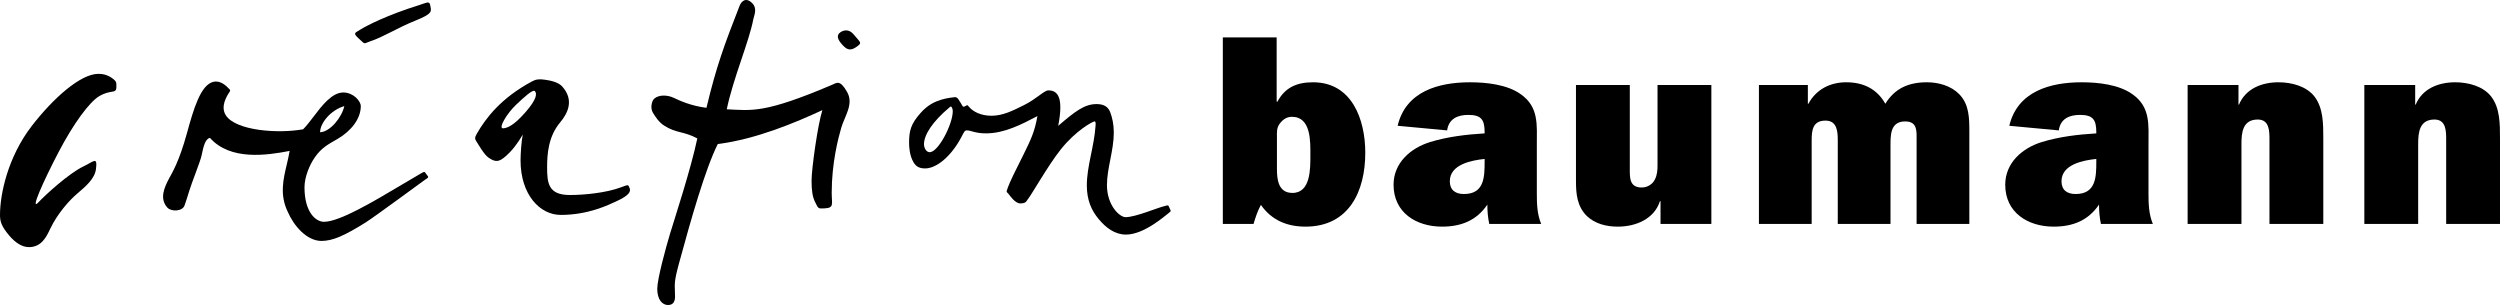
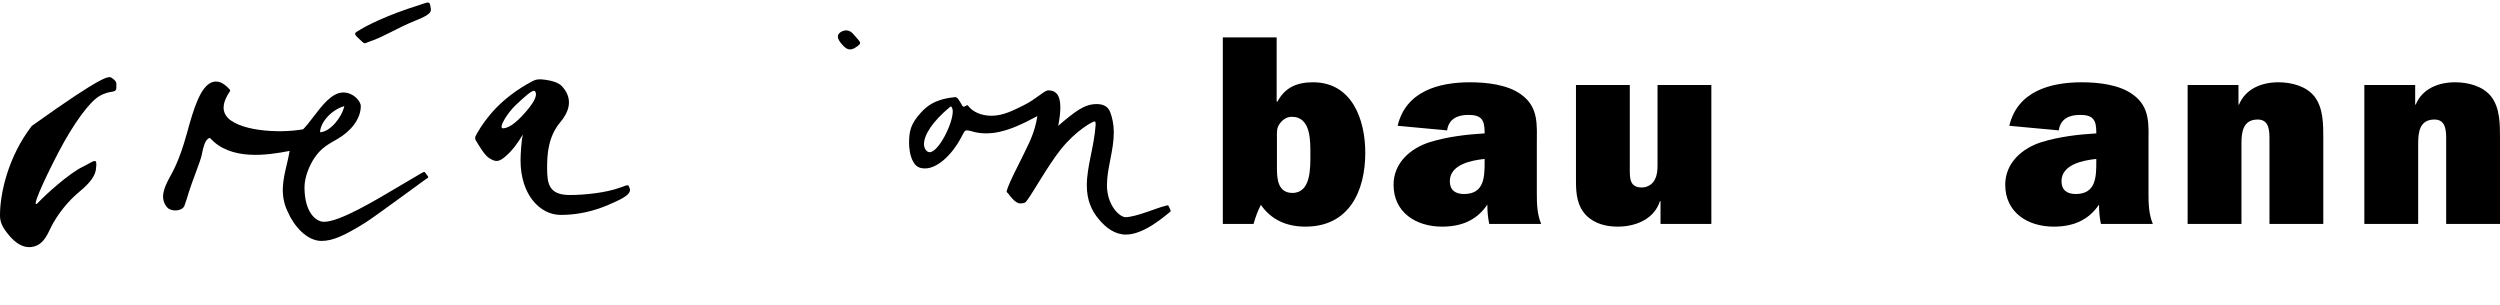
<svg xmlns="http://www.w3.org/2000/svg" version="1.1" x="0px" y="0px" width="546.129px" height="66.632px" viewBox="0 0 546.129 66.632" style="enable-background:new 0 0 546.129 66.632;" xml:space="preserve">
  <defs>

</defs>
  <path d="M278.948,30.089c0-1.247-0.119-2.197,0.713-3.207c0.653-0.831,1.484-1.366,2.554-1.366c4.217,0,4.038,5.404,4.038,8.314   c0,2.91,0.119,8.314-3.919,8.314c-3.088,0-3.385-2.91-3.385-5.285V30.089z M267.129,48.915h6.711   c0.416-1.426,0.891-2.851,1.603-4.157c2.316,3.326,5.701,4.751,9.739,4.751c9.503,0,13.065-7.72,13.065-16.153   c0-7.246-2.909-15.382-11.402-15.382c-3.563,0-6.117,1.128-7.78,4.217h-0.178V8.174h-11.759V48.915z" />
  <path d="M324.319,35.315c0,3.326-0.059,7.067-4.513,7.067c-1.842,0-3.089-0.832-3.089-2.791c0-3.682,4.751-4.573,7.602-4.87V35.315z    M336.672,48.915c-0.892-2.138-0.95-4.395-0.95-6.651v-10.63c0-4.335,0.475-8.255-3.504-11.046   c-2.97-2.138-7.543-2.613-11.105-2.613c-6.83,0-14.016,1.96-15.798,9.502l10.809,1.009c0.356-2.554,2.316-3.385,4.633-3.385   c2.851,0,3.562,1.069,3.562,3.801v0.237c-3.978,0.238-8.076,0.713-11.936,1.9c-4.217,1.307-7.958,4.514-7.958,9.324   c0,6.058,4.929,9.146,10.571,9.146c4.157,0,7.542-1.307,9.918-4.811c0,1.426,0.118,2.851,0.415,4.217H336.672z" />
  <path d="M362.743,48.915v-4.989h-0.119c-1.247,3.919-5.285,5.583-9.205,5.583c-2.494,0-4.93-0.594-6.771-2.316   c-2.138-2.138-2.375-4.81-2.375-7.661V18.568h11.759v18.35c0,1.96-0.06,4.039,2.613,4.039c1.188,0,2.315-0.653,2.851-1.722   c0.534-1.01,0.594-2.079,0.594-3.207v-17.46h11.759v30.347H362.743z" />
-   <path d="M394.93,18.568v4.098h0.118c1.663-3.088,4.692-4.692,8.256-4.692c3.741,0,6.71,1.425,8.552,4.692   c2.078-3.385,5.107-4.692,9.086-4.692c2.554,0,5.286,0.772,7.067,2.613c2.197,2.257,2.197,5.226,2.197,8.433v19.895h-11.521V30.682   c0-1.96,0.237-4.157-2.494-4.157c-3.326,0-3.207,3.088-3.207,5.523v16.866h-11.521V30.682c0-1.9-0.118-4.335-2.672-4.335   c-2.792,0-3.029,2.079-3.029,4.335v18.232H384.24V18.568H394.93z" />
  <path d="M457.94,35.315c0,3.326-0.06,7.067-4.514,7.067c-1.841,0-3.088-0.832-3.088-2.791c0-3.682,4.751-4.573,7.602-4.87V35.315z    M470.292,48.915c-0.891-2.138-0.95-4.395-0.95-6.651v-10.63c0-4.335,0.475-8.255-3.504-11.046   c-2.97-2.138-7.542-2.613-11.105-2.613c-6.83,0-14.016,1.96-15.798,9.502l10.809,1.009c0.356-2.554,2.316-3.385,4.633-3.385   c2.851,0,3.564,1.069,3.564,3.801v0.237c-3.98,0.238-8.077,0.713-11.938,1.9c-4.217,1.307-7.958,4.514-7.958,9.324   c0,6.058,4.93,9.146,10.571,9.146c4.157,0,7.542-1.307,9.918-4.811c0,1.426,0.118,2.851,0.416,4.217H470.292z" />
  <path d="M488.999,18.568v4.276h0.119c1.425-3.445,4.929-4.87,8.611-4.87c2.85,0,6.116,0.832,7.898,3.148   c1.9,2.494,1.9,5.939,1.9,9.086v18.707h-11.759v-18.41c0-1.841,0-4.395-2.554-4.395c-3.267,0-3.564,2.792-3.564,5.286v17.52h-11.759   V18.568H488.999z" />
  <path d="M527.6,18.568v4.276h0.118c1.426-3.445,4.93-4.87,8.611-4.87c2.851,0,6.117,0.832,7.899,3.148   c1.9,2.494,1.9,5.939,1.9,9.086v18.707h-11.759v-18.41c0-1.841,0-4.395-2.554-4.395c-3.267,0-3.563,2.792-3.563,5.286v17.52h-11.759   V18.568H527.6z" />
  <g>
    <path d="M78.817,23.177c0,2.804-2.159,5.473-5.061,7.16c-2.117,1.231-3.492,1.903-4.979,4.033    c-1.193,1.708-2.259,4.343-2.259,6.536c0,5.525,2.506,7.548,4.257,7.548c3.442,0,11.08-4.59,16.656-7.901    c2.066-1.226,3.392-2.014,4.474-2.638c0.981-0.566,0.79-0.411,1.278,0.199c0.562,0.703,0.484,0.594-0.425,1.216    c-0.653,0.447-10.907,8.029-12.905,9.278c-4.501,2.813-7.14,4.025-9.623,4.025c-3.205,0-6.06-3.281-7.409-6.449    c-1.751-3.656-0.939-7.059-0.153-10.349c0.224-0.937,0.433-1.9,0.604-2.869c-4.985,0.969-12.955,2.159-17.411-2.844    c-0.998,0.202-1.406,1.761-1.845,3.922c-0.234,1.151-2.219,6.082-2.697,7.725c-0.294,1.01-0.707,2.259-1.015,3.131    c-0.454,1.289-2.886,1.395-3.746,0.446c-1.811-1.998-0.613-4.518,0.472-6.539c0.498-0.929,2.095-3.455,3.813-9.732    c1.42-5.188,2.973-10.529,5.751-11.195c1.103-0.264,2.233,0.222,3.362,1.444c0,0,0.335,0.275,0.319,0.447    c-0.019,0.209-0.242,0.466-0.242,0.466c-1.314,2.026-1.541,3.707-0.674,4.995c2.245,3.335,11.384,3.998,16.856,3.011    c0.698-0.69,1.444-1.663,2.234-2.701c1.883-2.477,4.06-5.341,6.543-5.341C77.213,20.2,78.817,22.12,78.817,23.177z M69.926,28.895    c2.222-0.106,4.761-3.28,5.291-5.714C72.254,24.027,69.926,26.884,69.926,28.895z" />
  </g>
  <path d="M183.603,7.042c1-0.671,2.089-0.497,2.875,0.476c1.47,1.82,2.048,1.768,0.486,2.815c-1.372,0.919-2.124,0.37-3.016-0.625   S182.588,7.723,183.603,7.042z" />
  <path d="M78.367,8.414c-1.308-1.217-0.886-1.172,0.338-1.943C80,5.655,84.477,3.318,91.599,1.103c1.382-0.43,2.197-0.967,2.361-0.06   c0.248,1.378,0.789,1.863-3.181,3.447c-4.05,1.616-6.921,3.559-9.971,4.561C79.379,9.52,79.903,9.843,78.367,8.414z" />
  <path d="M116.213,17.786c0.857-0.46,1.509-0.56,2.828-0.37c1.092,0.158,2.882,0.486,3.757,1.457   c2.743,3.039,1.168,5.959-0.443,7.877c-2.583,3.075-2.837,6.935-2.837,9.776c0,3.482,0.261,6.075,4.97,6.075   c3.205,0,7.897-0.479,11.036-1.637c1.812-0.668,1.672-0.697,2.02,0.139c0.348,0.836-0.364,1.69-2.698,2.777   c-2.041,0.95-6.36,3.069-12.352,3.069c-4.562,0-8.779-4.433-8.779-11.926c0-1.324,0.189-4.284,0.488-5.626   c-1.098,1.885-2.308,3.521-3.848,4.826c-1.298,1.1-2.064,1.328-3.674,0.183c-0.959-0.681-2.128-2.774-2.545-3.41   c-0.43-0.655-0.48-0.907,0.039-1.81C106.088,25.864,109.37,21.458,116.213,17.786z M112.704,22.917   c-1.926,1.819-3.975,5.194-2.782,5.114c0.963-0.064,2.364-0.657,4.898-3.552c2.546-2.91,2.463-4.066,2.035-4.558   C116.427,19.429,114.53,21.193,112.704,22.917z" />
-   <path d="M154.326,23.553c2.169-9.11,3.966-13.908,7.231-22.267c0.417-1.066,1.413-1.946,2.75-0.609   c1.203,1.203,0.422,2.688,0.266,3.5c-0.976,5.073-4.372,12.8-5.812,19.698c5.521,0.25,8.166,0.959,22.916-5.311   c1.175-0.5,1.797-1.216,3.365,1.512c1.525,2.652-0.508,5.231-1.281,7.878c-0.628,2.149-2.074,7.624-2.074,14.155   c0,2.522,0.605,3.303-1.614,3.413c-1.405,0.069-1.297,0.047-2.016-1.391c-0.525-1.05-0.772-2.375-0.772-4.619   c0-2.741,1.397-12.506,2.366-15.459c-5.781,2.688-14.492,6.369-22.849,7.407c-2.725,5.424-5.853,16.437-8.49,26.128   c-1.246,4.579-0.848,4.493-0.848,7.18c0,0.958-0.312,1.866-1.534,1.866s-2.354-1.154-2.354-3.547c0-2.143,1.908-9.097,2.79-12.017   c0.962-3.181,4.58-14.205,5.961-20.825c-2.906-1.602-4.606-1.098-7.256-2.817c-1.156-0.75-1.863-1.862-2.438-2.797   c-0.672-1.094-0.202-2.645,0.266-3.062c1.086-0.97,3.004-0.81,4.277-0.199C148.451,21.979,150.948,23.13,154.326,23.553z" />
-   <path d="M24.423,17.024c1.105,0.78,1,0.999,1,1.972c0,1.628-1.188,0.459-3.808,2.052c-2.078,1.264-5.533,5.871-8.876,12.286   c-3.343,6.415-6.207,12.858-4.369,10.89c1.531-1.641,6.669-6.35,9.842-7.863c2.323-1.107,3.104-2.261,2.749,0.588   c-0.264,2.112-2.278,3.807-4.099,5.353c-1.764,1.498-4.343,4.417-5.882,7.657c-0.799,1.683-1.859,4.028-4.655,4.028   c-1.58,0-3.061-1.063-4.267-2.481C0.37,49.52,0,48.451,0,46.976c0-4.594,1.715-12.695,6.951-19.475   c4.672-6.049,10.644-11.369,14.529-11.369C22.894,16.132,23.793,16.579,24.423,17.024z" />
+   <path d="M24.423,17.024c1.105,0.78,1,0.999,1,1.972c0,1.628-1.188,0.459-3.808,2.052c-2.078,1.264-5.533,5.871-8.876,12.286   c-3.343,6.415-6.207,12.858-4.369,10.89c1.531-1.641,6.669-6.35,9.842-7.863c2.323-1.107,3.104-2.261,2.749,0.588   c-0.264,2.112-2.278,3.807-4.099,5.353c-1.764,1.498-4.343,4.417-5.882,7.657c-0.799,1.683-1.859,4.028-4.655,4.028   c-1.58,0-3.061-1.063-4.267-2.481C0.37,49.52,0,48.451,0,46.976c0-4.594,1.715-12.695,6.951-19.475   C22.894,16.132,23.793,16.579,24.423,17.024z" />
  <path d="M210.915,23.16c0.452-0.274,0.408-0.25,0.72,0.129c0.917,1.113,2.652,1.997,4.976,1.997c2.556,0,4.837-1.219,7.045-2.304   c2.737-1.346,4.448-3.239,5.35-3.239c1.997,0,3.395,1.403,2.161,7.747c3.75-3.219,5.769-4.754,8.388-4.754   c1.472,0,2.487,0.504,2.972,1.77c0.429,1.12,0.783,2.639,0.783,4.414c0,4.008-1.496,7.805-1.496,11.522   c0,4.408,2.752,6.998,4.061,6.998c2.214,0,7.042-2.09,8.475-2.407c0.729-0.162,0.834-0.401,1.096,0.319   c0.262,0.72,0.573,0.667-0.18,1.214c-0.755,0.55-5.318,4.678-9.298,4.678c-2.426,0-4.363-1.472-5.957-3.378   c-1.568-1.875-2.592-4.141-2.592-7.358c0-4.22,1.592-8.392,1.915-13.125c0.049-0.719-0.069-0.86-0.232-0.86   c-0.341,0-3.997,1.875-7.402,6.153c-2.728,3.427-6.392,9.925-7.163,10.843c-0.381,0.454-0.365,0.917-1.674,0.917   c-1.08,0-2.23-1.66-2.57-2.101c-0.422-0.547-0.56-0.134-0.094-1.469c0.344-0.984,1.873-4.15,3.422-7.172   c1.438-2.953,2.406-4.812,3.003-8.333c-3.417,1.792-7.191,3.771-11.206,3.771c-2.5,0-3.219-0.649-4.234-0.649   c-0.439,0-0.561,0.302-1.19,1.498c-2.169,4.119-5.377,6.814-7.897,6.814c-1.444,0-2.061-0.557-2.548-1.369   c-0.861-1.435-0.958-3.419-0.958-4.185c0-2.614,0.344-4.125,2.516-6.565c1.614-1.814,3.119-2.468,4.578-2.919   c1.062-0.328,2.725-0.542,2.954-0.542c0.62,0,0.916,0.852,1.247,1.297C210.252,23.009,210.218,23.582,210.915,23.16z    M208.132,24.312c0-0.456-0.148-0.772-0.241-0.917c-0.145-0.226-0.279-0.102-0.464,0.053c-3.76,3.15-5.583,6.03-5.583,8.072   c0,0.667,0.428,1.729,1.241,1.729C205.001,33.249,208.132,27.083,208.132,24.312z" />
</svg>